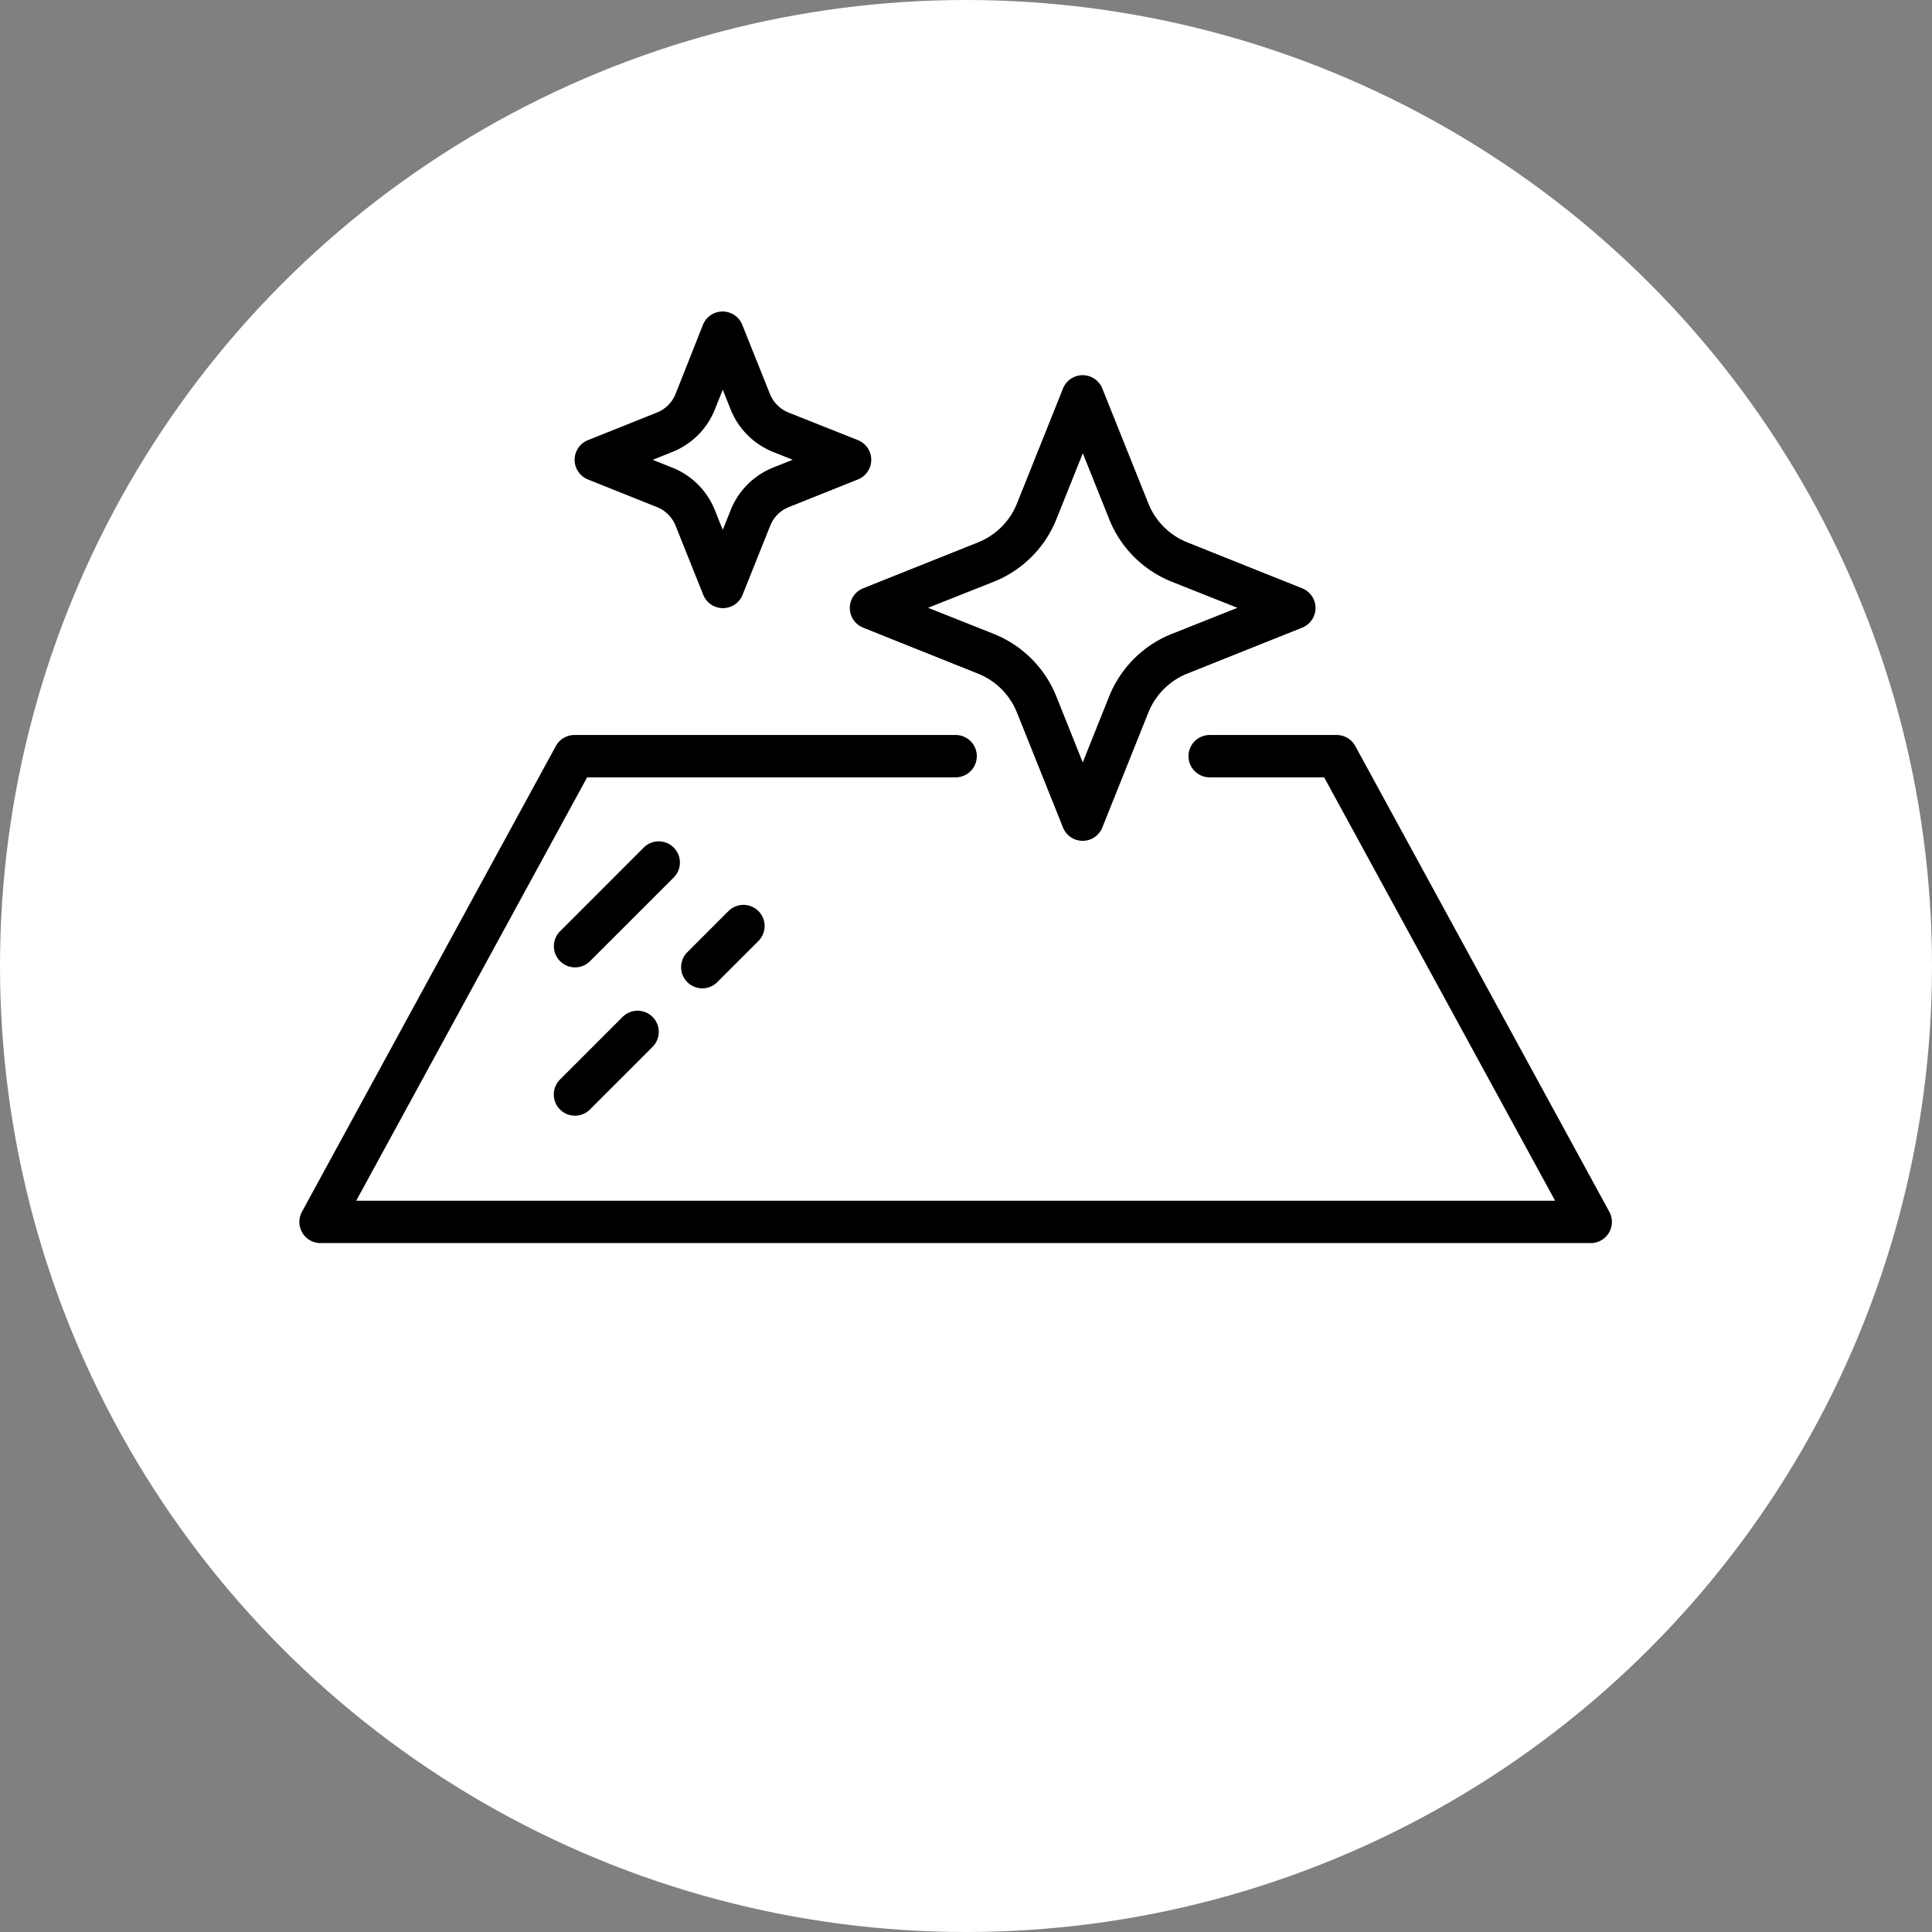
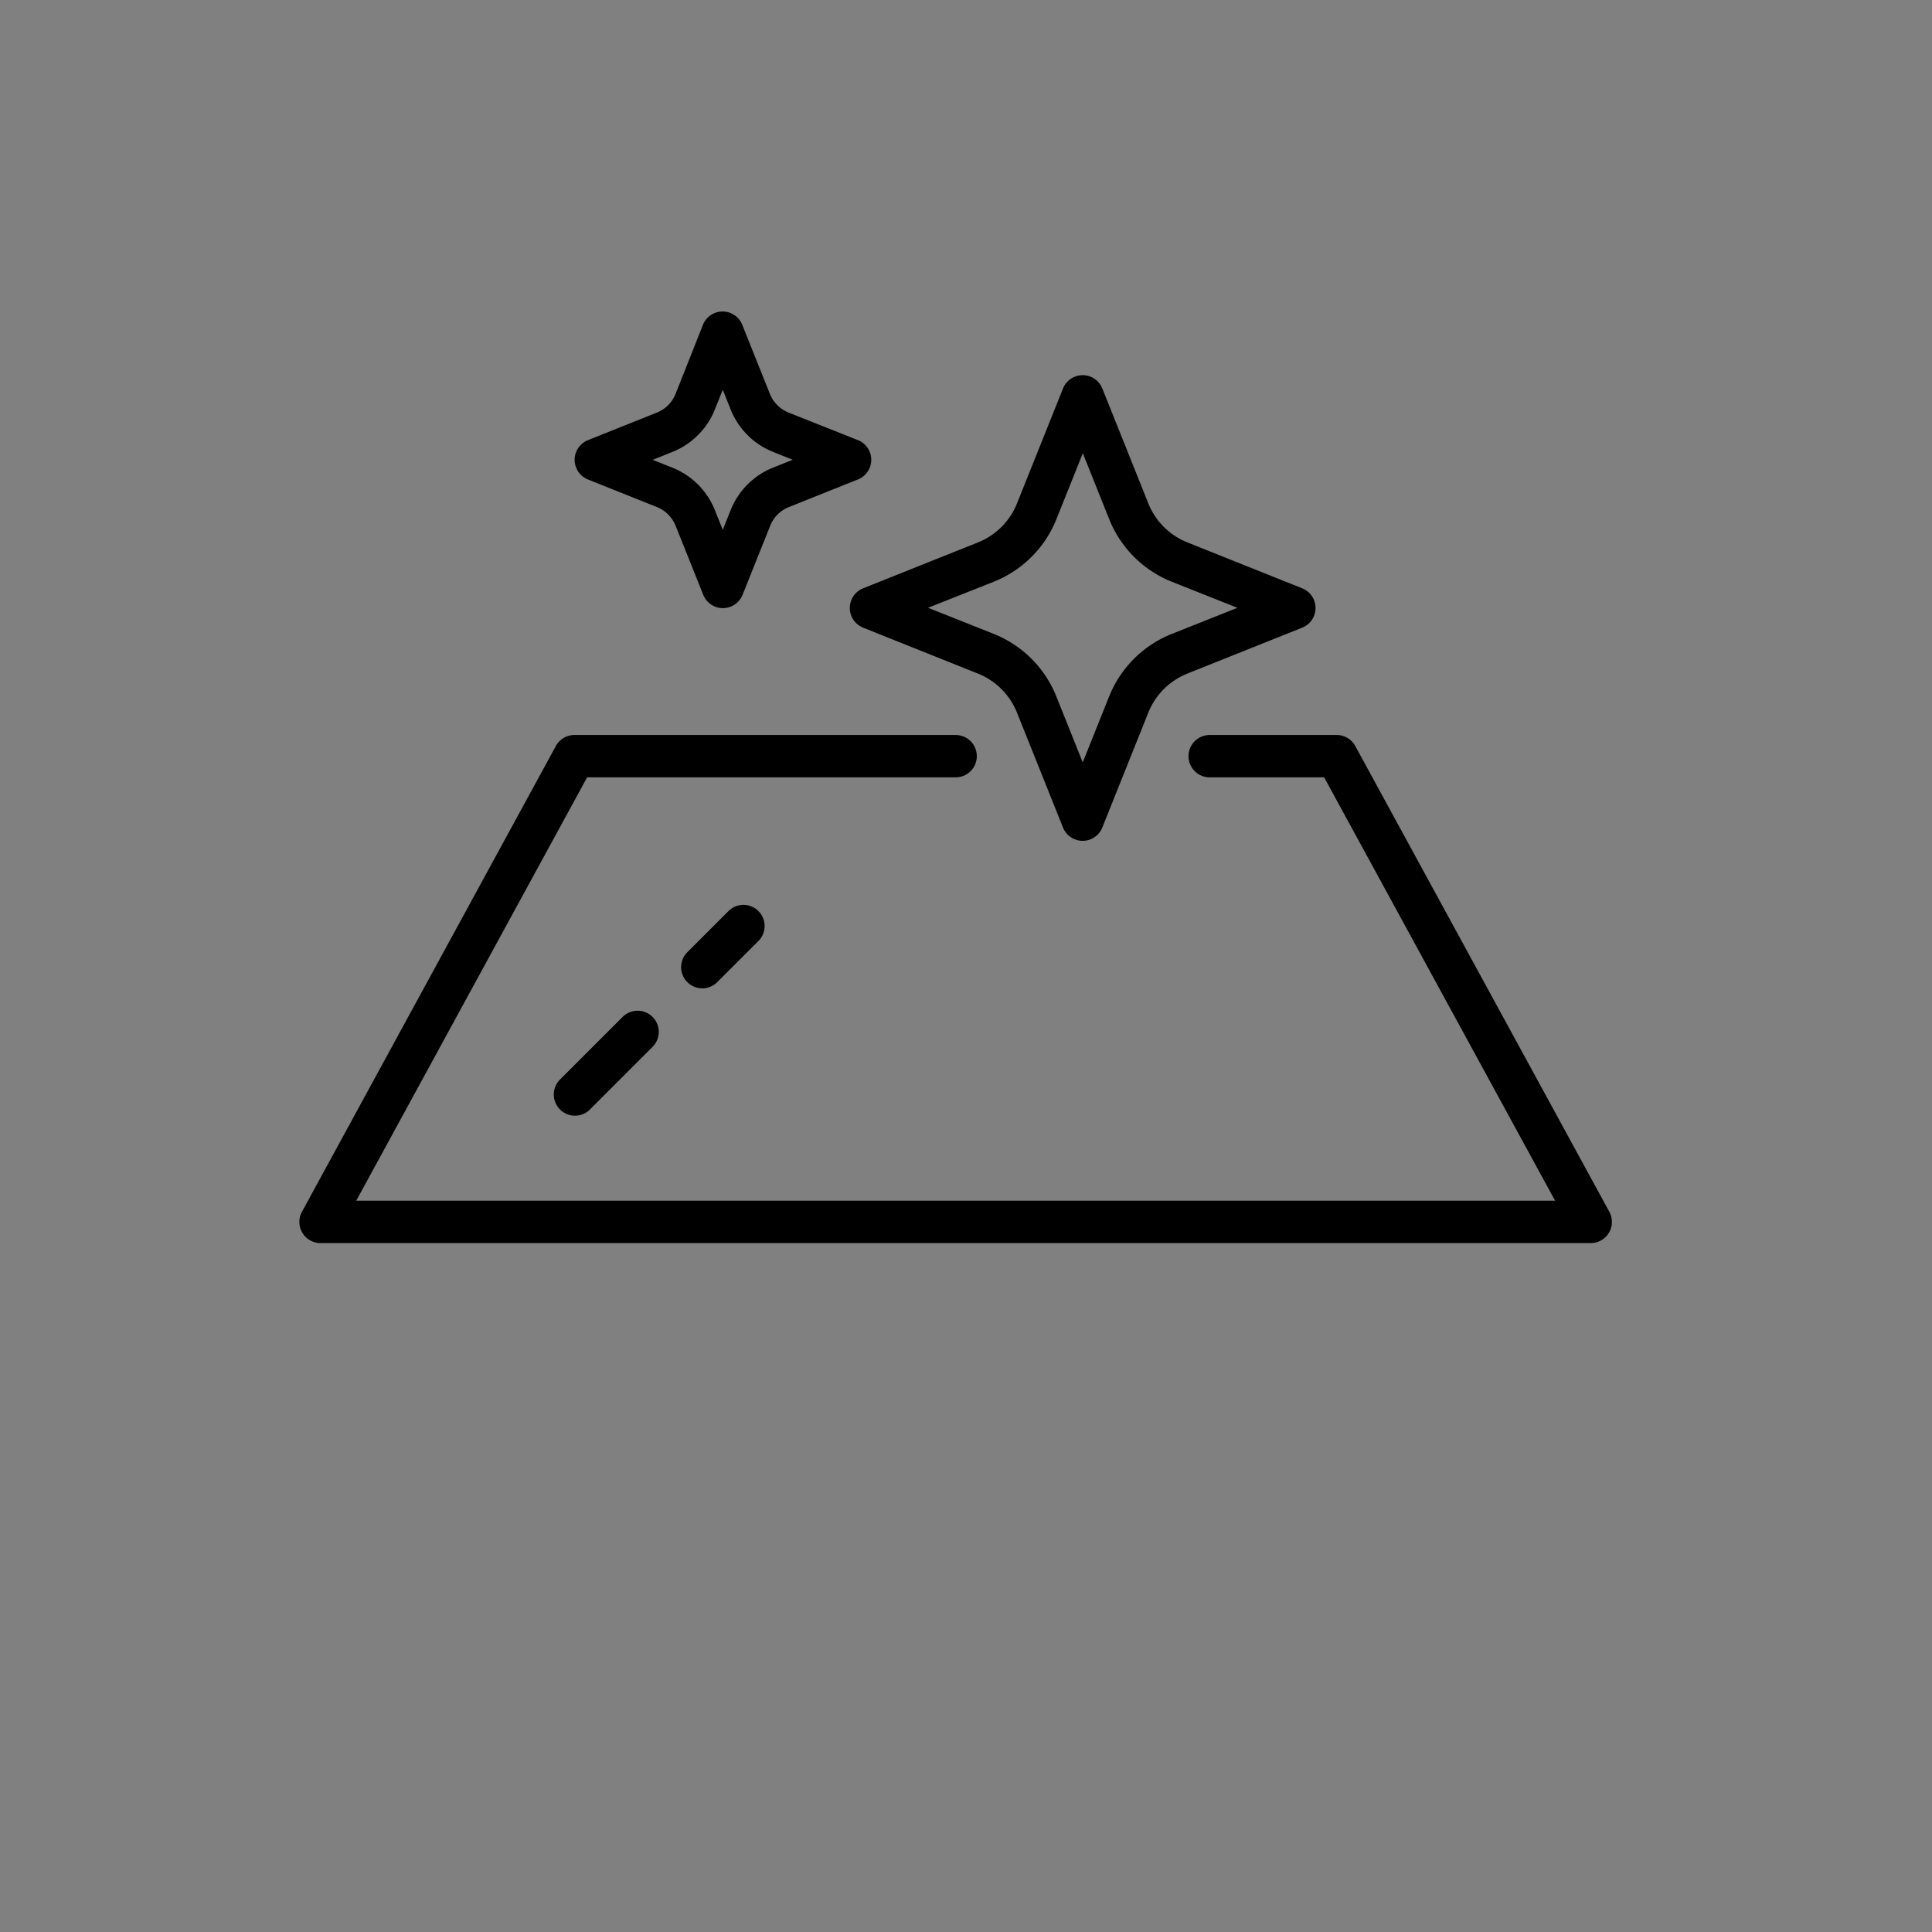
<svg xmlns="http://www.w3.org/2000/svg" width="51.636" height="51.637" viewBox="0 0 51.636 51.637">
  <rect x="0" y="0" width="51.636" height="51.637" fill="#808080" stroke="none" />
  <defs>
    <style>.a{fill:#fff;}</style>
  </defs>
  <g transform="translate(-660 -1744.465)">
-     <ellipse class="a" cx="25.818" cy="25.818" rx="25.818" ry="25.818" transform="translate(660 1744.465)" />
    <g transform="translate(667.001 1742.792)">
      <path d="M36.011,42.743l-6.79-12.448a.566.566,0,0,0-.5-.295H25.33a.566.566,0,1,0,0,1.132h3.059l6.173,11.316H2.519L8.691,31.132H18.54a.566.566,0,1,0,0-1.132H8.355a.566.566,0,0,0-.5.295L1.069,42.743a.566.566,0,0,0,.5.837H35.514A.566.566,0,0,0,36.011,42.743Z" transform="translate(0 -8.683)" />
-       <path d="M15.423,35.16,13.16,37.423a.566.566,0,0,0,.8.8l2.263-2.263A.566.566,0,0,0,15.423,35.16Z" transform="translate(-5.205 -10.848)" />
      <path d="M19.958,40.091,21.09,38.96a.566.566,0,0,0-.8-.8l-1.132,1.132A.566.566,0,0,0,19.958,40.091Z" transform="translate(-7.808 -12.15)" />
      <path d="M14.856,43.166l-1.7,1.7a.566.566,0,0,0,.8.8l1.7-1.7a.566.566,0,0,0-.8-.8Z" transform="translate(-5.203 -14.327)" />
      <path d="M27.356,19.751l3.075,1.23a1.868,1.868,0,0,1,1.036,1.035L32.7,25.094a.566.566,0,0,0,1.05,0l1.232-3.078a1.868,1.868,0,0,1,1.036-1.035l3.075-1.23a.566.566,0,0,0,0-1.051l-3.075-1.23a1.868,1.868,0,0,1-1.036-1.035L33.75,13.358a.566.566,0,0,0-1.05,0l-1.232,3.078a1.868,1.868,0,0,1-1.036,1.035L27.356,18.7a.566.566,0,0,0,0,1.05Zm3.5-1.23a3,3,0,0,0,1.666-1.666l.707-1.765.707,1.766A3,3,0,0,0,35.6,18.521l1.761.7-1.761.7a3,3,0,0,0-1.666,1.665l-.707,1.766-.707-1.766a3,3,0,0,0-1.666-1.666l-1.761-.7Z" transform="translate(-11.29 -1.303)" />
      <path d="M14.356,14.487l1.845.738a.9.9,0,0,1,.5.5l.739,1.847a.566.566,0,0,0,1.05,0l.739-1.847a.891.891,0,0,1,.5-.5l1.845-.738a.566.566,0,0,0,0-1.051L19.721,12.7a.9.9,0,0,1-.5-.5l-.739-1.847a.566.566,0,0,0-1.05,0L16.7,12.2a.891.891,0,0,1-.5.5l-1.845.738A.566.566,0,0,0,14.356,14.487Zm2.265-.738a2.031,2.031,0,0,0,1.126-1.125l.214-.534.214.534A2.031,2.031,0,0,0,19.3,13.749l.531.212-.531.212A2.031,2.031,0,0,0,18.175,15.3l-.214.534-.214-.534a2.031,2.031,0,0,0-1.126-1.125l-.531-.212Z" transform="translate(-5.645)" />
    </g>
  </g>
</svg>